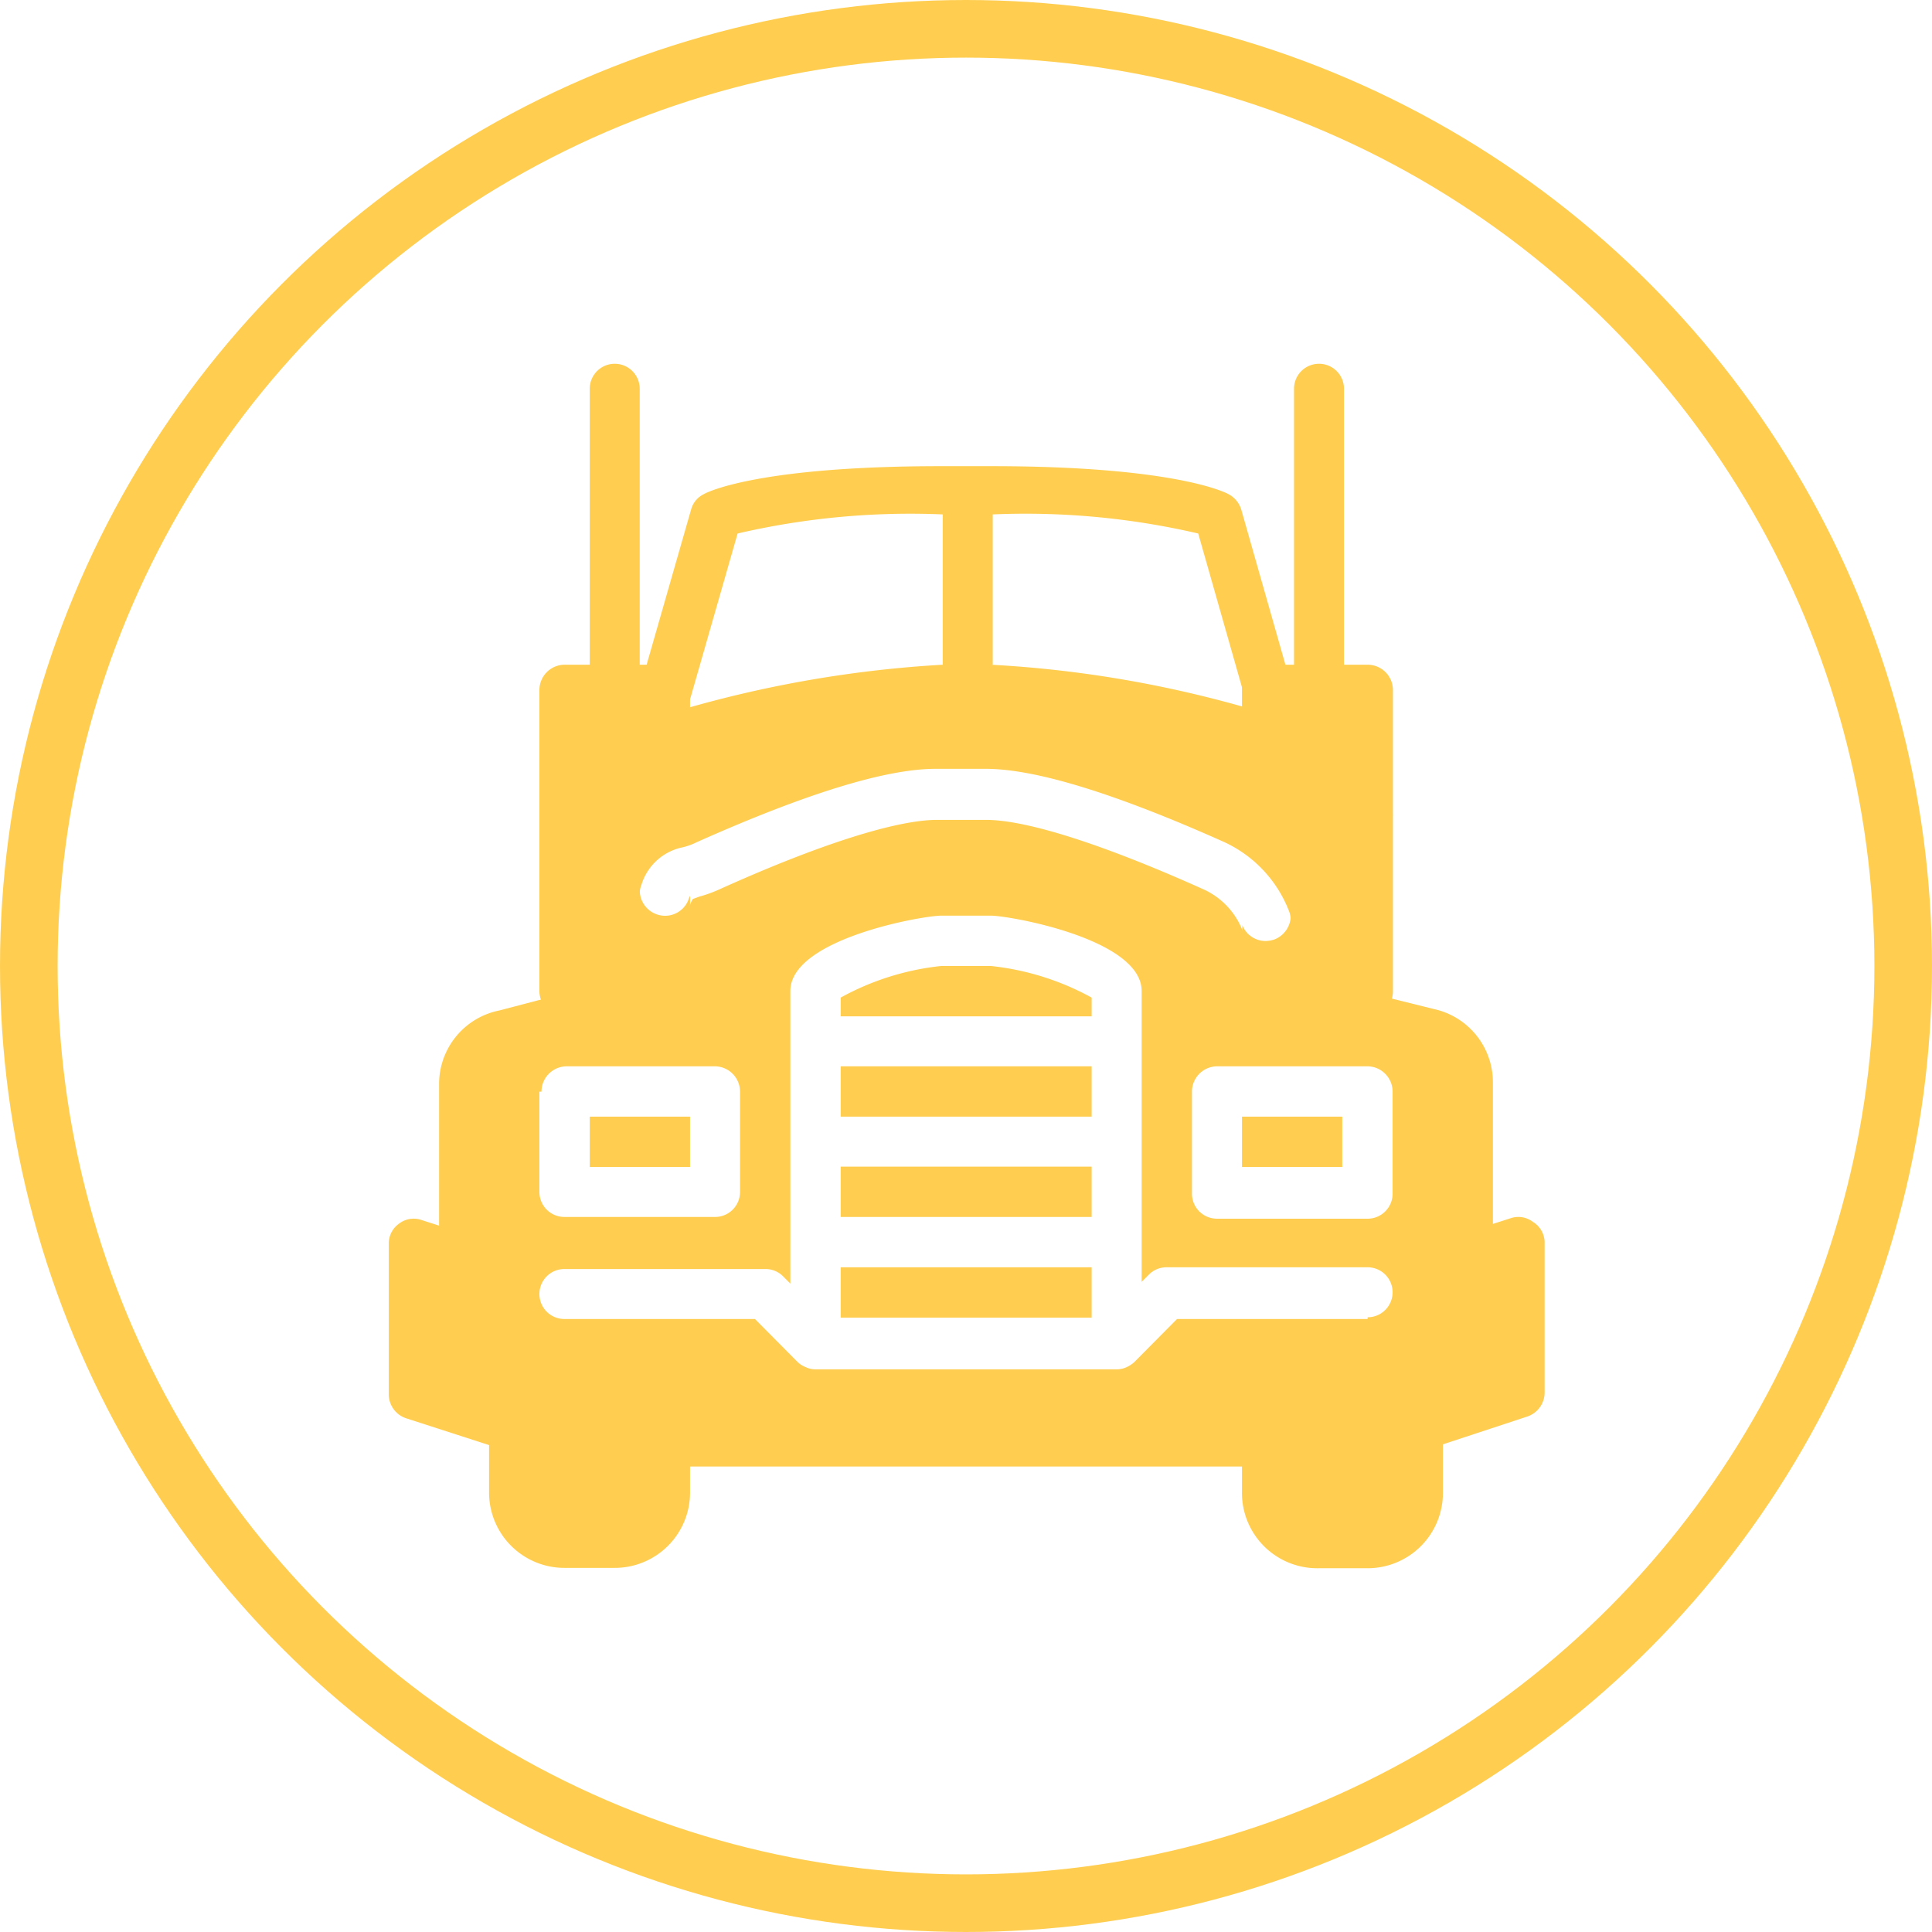
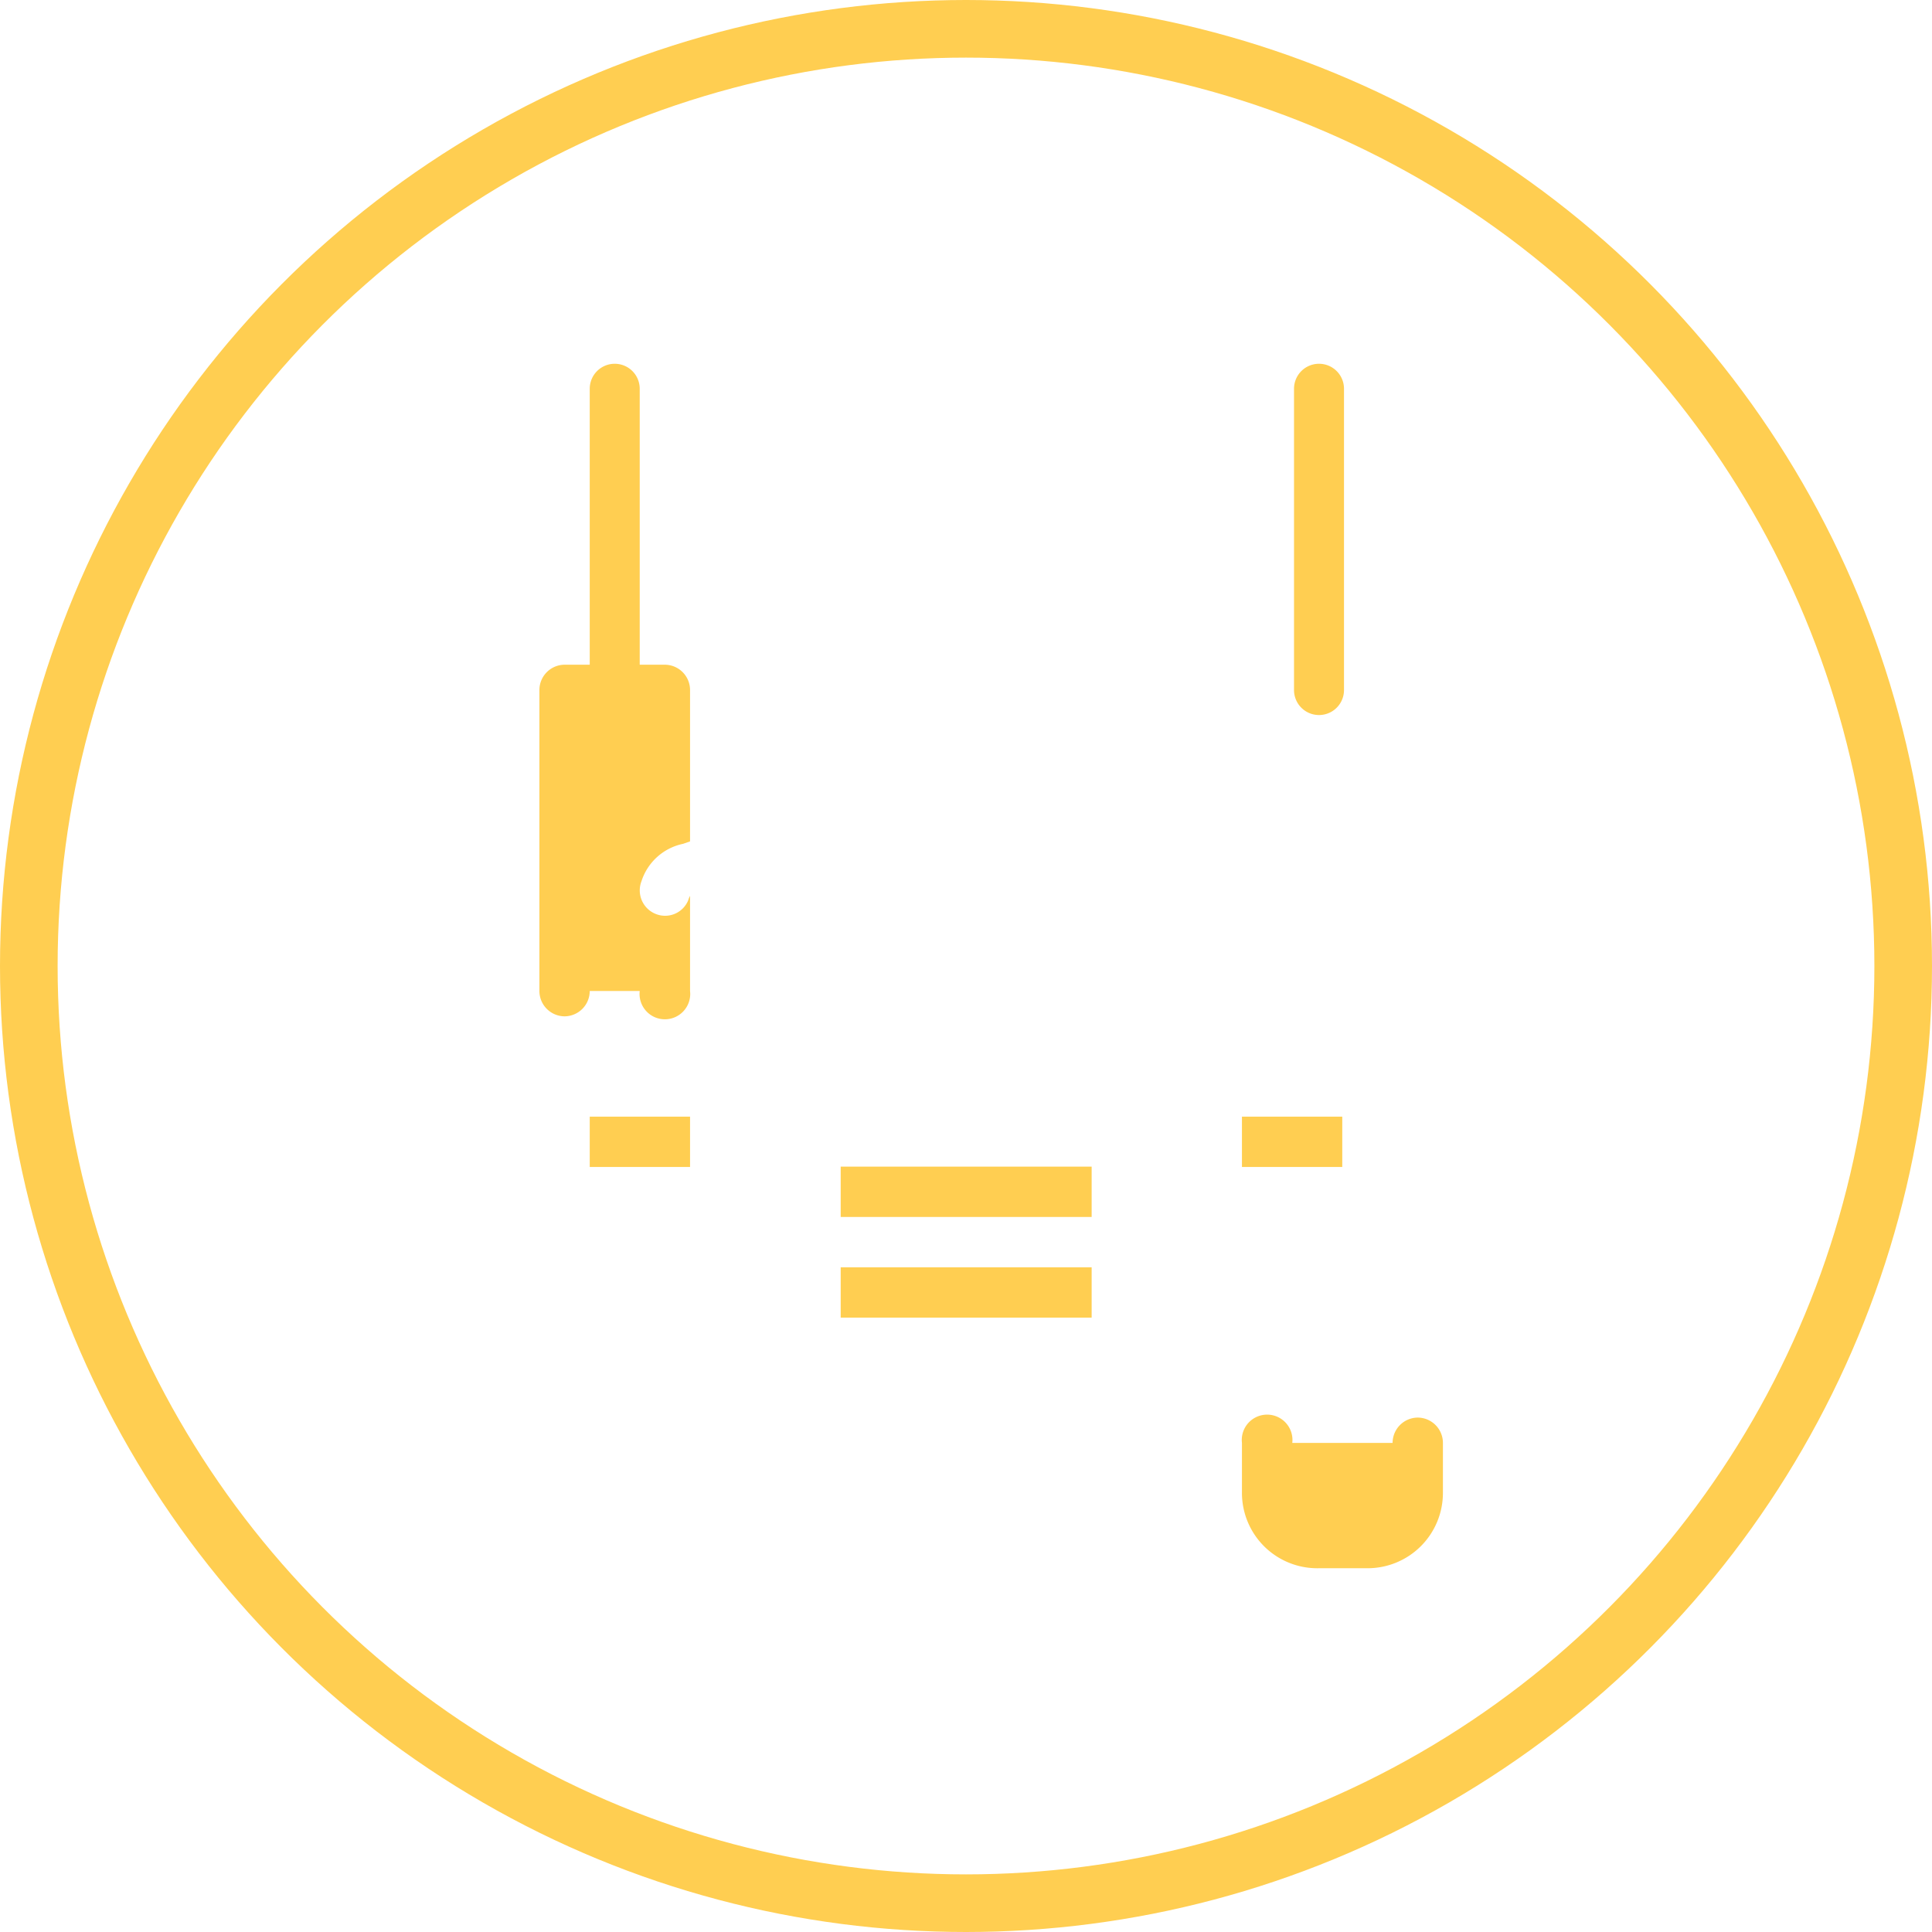
<svg xmlns="http://www.w3.org/2000/svg" viewBox="0 0 55.66 55.66">
  <defs>
    <style>.cls-1{fill:#ffce51;}.cls-2{fill:none;stroke:#ffce51;stroke-linecap:round;stroke-miterlimit:10;stroke-width:1.66px;}</style>
  </defs>
  <g id="Layer_2" data-name="Layer 2">
    <g id="Layer_4" data-name="Layer 4">
      <path class="cls-1" d="M17.71,10.48a.72.72,0,0,0-.72.72v8.68a.72.72,0,1,0,1.44,0V11.2A.72.72,0,0,0,17.71,10.48Z" />
-       <path class="cls-1" d="M19.15,40.84a.73.73,0,0,0-.72.73H15.54a.73.73,0,0,0-.72-.73.73.73,0,0,0-.73.73V43a2.17,2.17,0,0,0,2.17,2.17h1.45A2.17,2.17,0,0,0,19.88,43V41.57A.73.73,0,0,0,19.15,40.84Z" />
      <path class="cls-1" d="M40.84,40.84a.73.73,0,0,0-.72.73H37.23a.73.73,0,1,0-1.45,0V43A2.17,2.17,0,0,0,38,45.18H39.4A2.17,2.17,0,0,0,41.57,43V41.57A.73.73,0,0,0,40.84,40.84Z" />
      <path class="cls-1" d="M38,10.48a.72.72,0,0,0-.72.72v8.68a.72.72,0,0,0,1.44,0V11.2A.72.72,0,0,0,38,10.48Z" />
-       <path class="cls-1" d="M39.4,19.15H36.51a.73.73,0,0,0-.73.73v4.58a3.58,3.58,0,0,1,1.36,1.66.74.74,0,0,1-.41.94.86.86,0,0,1-.27.05.72.72,0,0,1-.67-.46h0v1.91a.73.73,0,0,0,.73.73.73.73,0,0,0,.72-.73h1.44a.73.73,0,0,0,.73.73.73.73,0,0,0,.72-.73V19.88A.73.73,0,0,0,39.4,19.15Z" />
      <path class="cls-1" d="M19.68,24.31l.2-.07V19.88a.73.73,0,0,0-.73-.73H16.26a.73.73,0,0,0-.72.73v8.67a.73.73,0,0,0,.72.73.73.73,0,0,0,.73-.73h1.44a.73.73,0,1,0,1.45,0V25.81a.48.48,0,0,0-.05.12.72.72,0,0,1-.94.4.73.73,0,0,1-.41-.94A1.6,1.6,0,0,1,19.68,24.31Z" />
      <rect class="cls-1" x="24.22" y="33.61" width="7.23" height="1.45" />
-       <path class="cls-1" d="M28.55,27.83H27.11a7.66,7.66,0,0,0-2.89.91v.54h7.23v-.54A7.71,7.71,0,0,0,28.55,27.83Z" />
-       <rect class="cls-1" x="24.22" y="30.72" width="7.23" height="1.45" />
      <rect class="cls-1" x="16.99" y="32.17" width="2.89" height="1.45" />
-       <path class="cls-1" d="M44.16,35.2a.69.69,0,0,0-.65-.1l-.5.16V31.18a2.16,2.16,0,0,0-1.7-2.11L37,28l-.31-.77L39.91,24a.72.72,0,0,0,.21-.56.75.75,0,0,0-.29-.53l-2.89-2.16a.63.63,0,0,0-.23-.12l-.13,0,.13,0a.72.72,0,0,0,.49-.89l-1.44-5.06a.75.75,0,0,0-.36-.44c-.16-.09-1.7-.81-6.85-.81H27.11c-5.15,0-6.69.72-6.84.81a.69.69,0,0,0-.36.44l-1.45,5.06a.72.72,0,0,0,.5.89.38.38,0,0,0,.15,0l-.16.05a.72.72,0,0,0-.51.58l-.72,4.33a.71.71,0,0,0,.18.61.66.66,0,0,0,.59.23l.46,0h-.06a.72.72,0,0,1-.41-.94,1.57,1.57,0,0,1,1.19-1.08,1.9,1.9,0,0,0,.41-.15c3.14-1.4,5.44-2.11,6.87-2.11H28.4c1.43,0,3.74.71,6.87,2.11a3.63,3.63,0,0,1,1.87,2,.74.74,0,0,1-.41.94.86.86,0,0,1-.27.05.72.72,0,0,1-.67-.46,2.17,2.17,0,0,0-1.12-1.17c-2.85-1.28-5.08-2-6.27-2H27c-1.18,0-3.41.71-6.27,2a3.86,3.86,0,0,1-.58.21l-.19.07a.81.81,0,0,0-.08.17.73.73,0,0,1-.58.44L18.62,28l-4.23,1.11a2.16,2.16,0,0,0-1.74,2.12v4.08l-.5-.16a.69.69,0,0,0-.65.1.7.7,0,0,0-.3.58v4.34a.73.73,0,0,0,.5.69L16,42.25a.62.62,0,0,0,.23,0H39.4a.62.62,0,0,0,.23,0L44,40.81a.73.73,0,0,0,.5-.69V35.78A.7.7,0,0,0,44.16,35.2Zm-17-16.05a33.72,33.72,0,0,0-7.54,1.3.7.7,0,0,0,.28-.37l1.35-4.71a22,22,0,0,1,5.91-.55Zm1.44,0V14.82a22,22,0,0,1,5.92.55l1.34,4.71a.76.76,0,0,0,.26.37A33.16,33.16,0,0,0,28.55,19.15Zm-13,12.3a.73.73,0,0,1,.72-.73H20.6a.73.73,0,0,1,.72.73v2.89a.72.72,0,0,1-.72.72H16.26a.72.72,0,0,1-.72-.72V31.45ZM39.4,38H33.91l-1.23,1.24a.83.83,0,0,1-.23.15.67.67,0,0,1-.28.06H23.49a.63.63,0,0,1-.27-.06.75.75,0,0,1-.24-.15L21.75,38H16.26a.72.72,0,0,1,0-1.44h5.79a.71.71,0,0,1,.51.21l.21.21V28.55c0-1.5,3.81-2.17,4.34-2.17h1.44c.53,0,4.34.67,4.34,2.17v8.38l.21-.21a.71.71,0,0,1,.51-.21H39.4a.72.72,0,0,1,0,1.44Zm.72-3.61a.72.72,0,0,1-.72.72H35.06a.72.72,0,0,1-.72-.72V31.45a.73.73,0,0,1,.72-.73H39.4a.73.73,0,0,1,.72.73Z" />
      <rect class="cls-1" x="35.78" y="32.17" width="2.89" height="1.45" />
      <rect class="cls-1" x="24.22" y="36.51" width="7.23" height="1.45" />
      <circle class="cls-2" cx="27.83" cy="27.83" r="27" />
    </g>
  </g>
</svg>